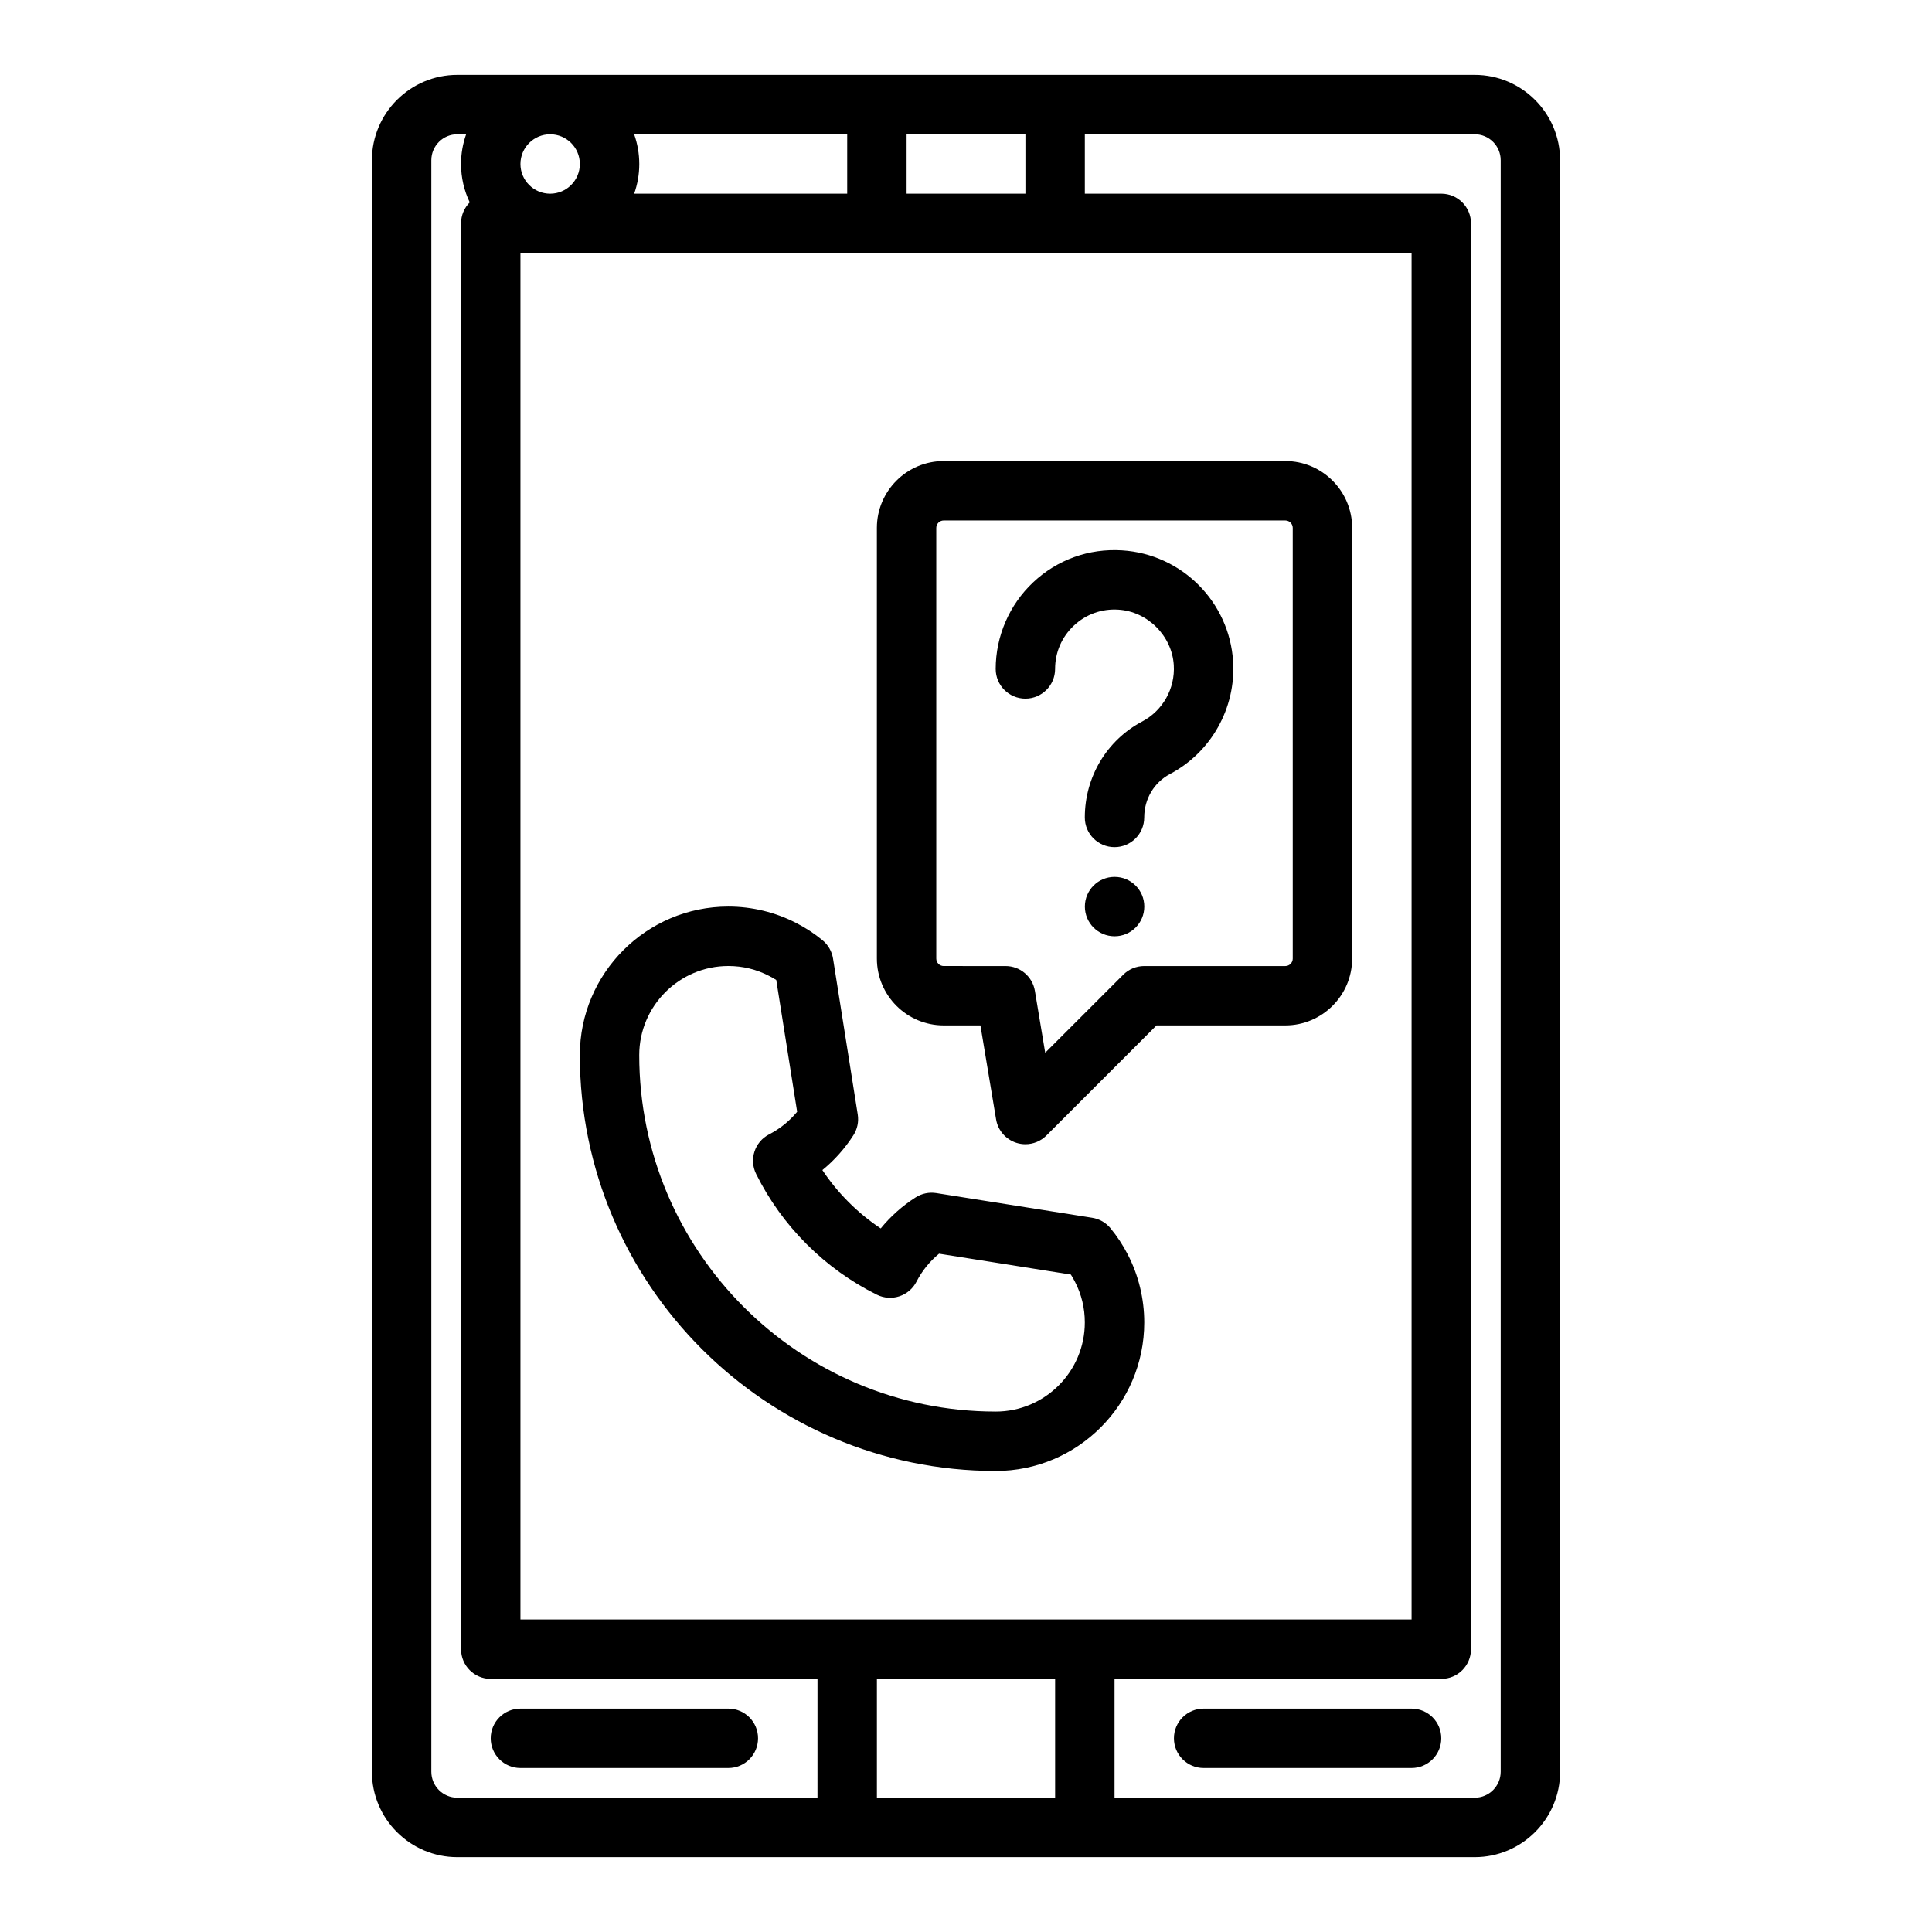
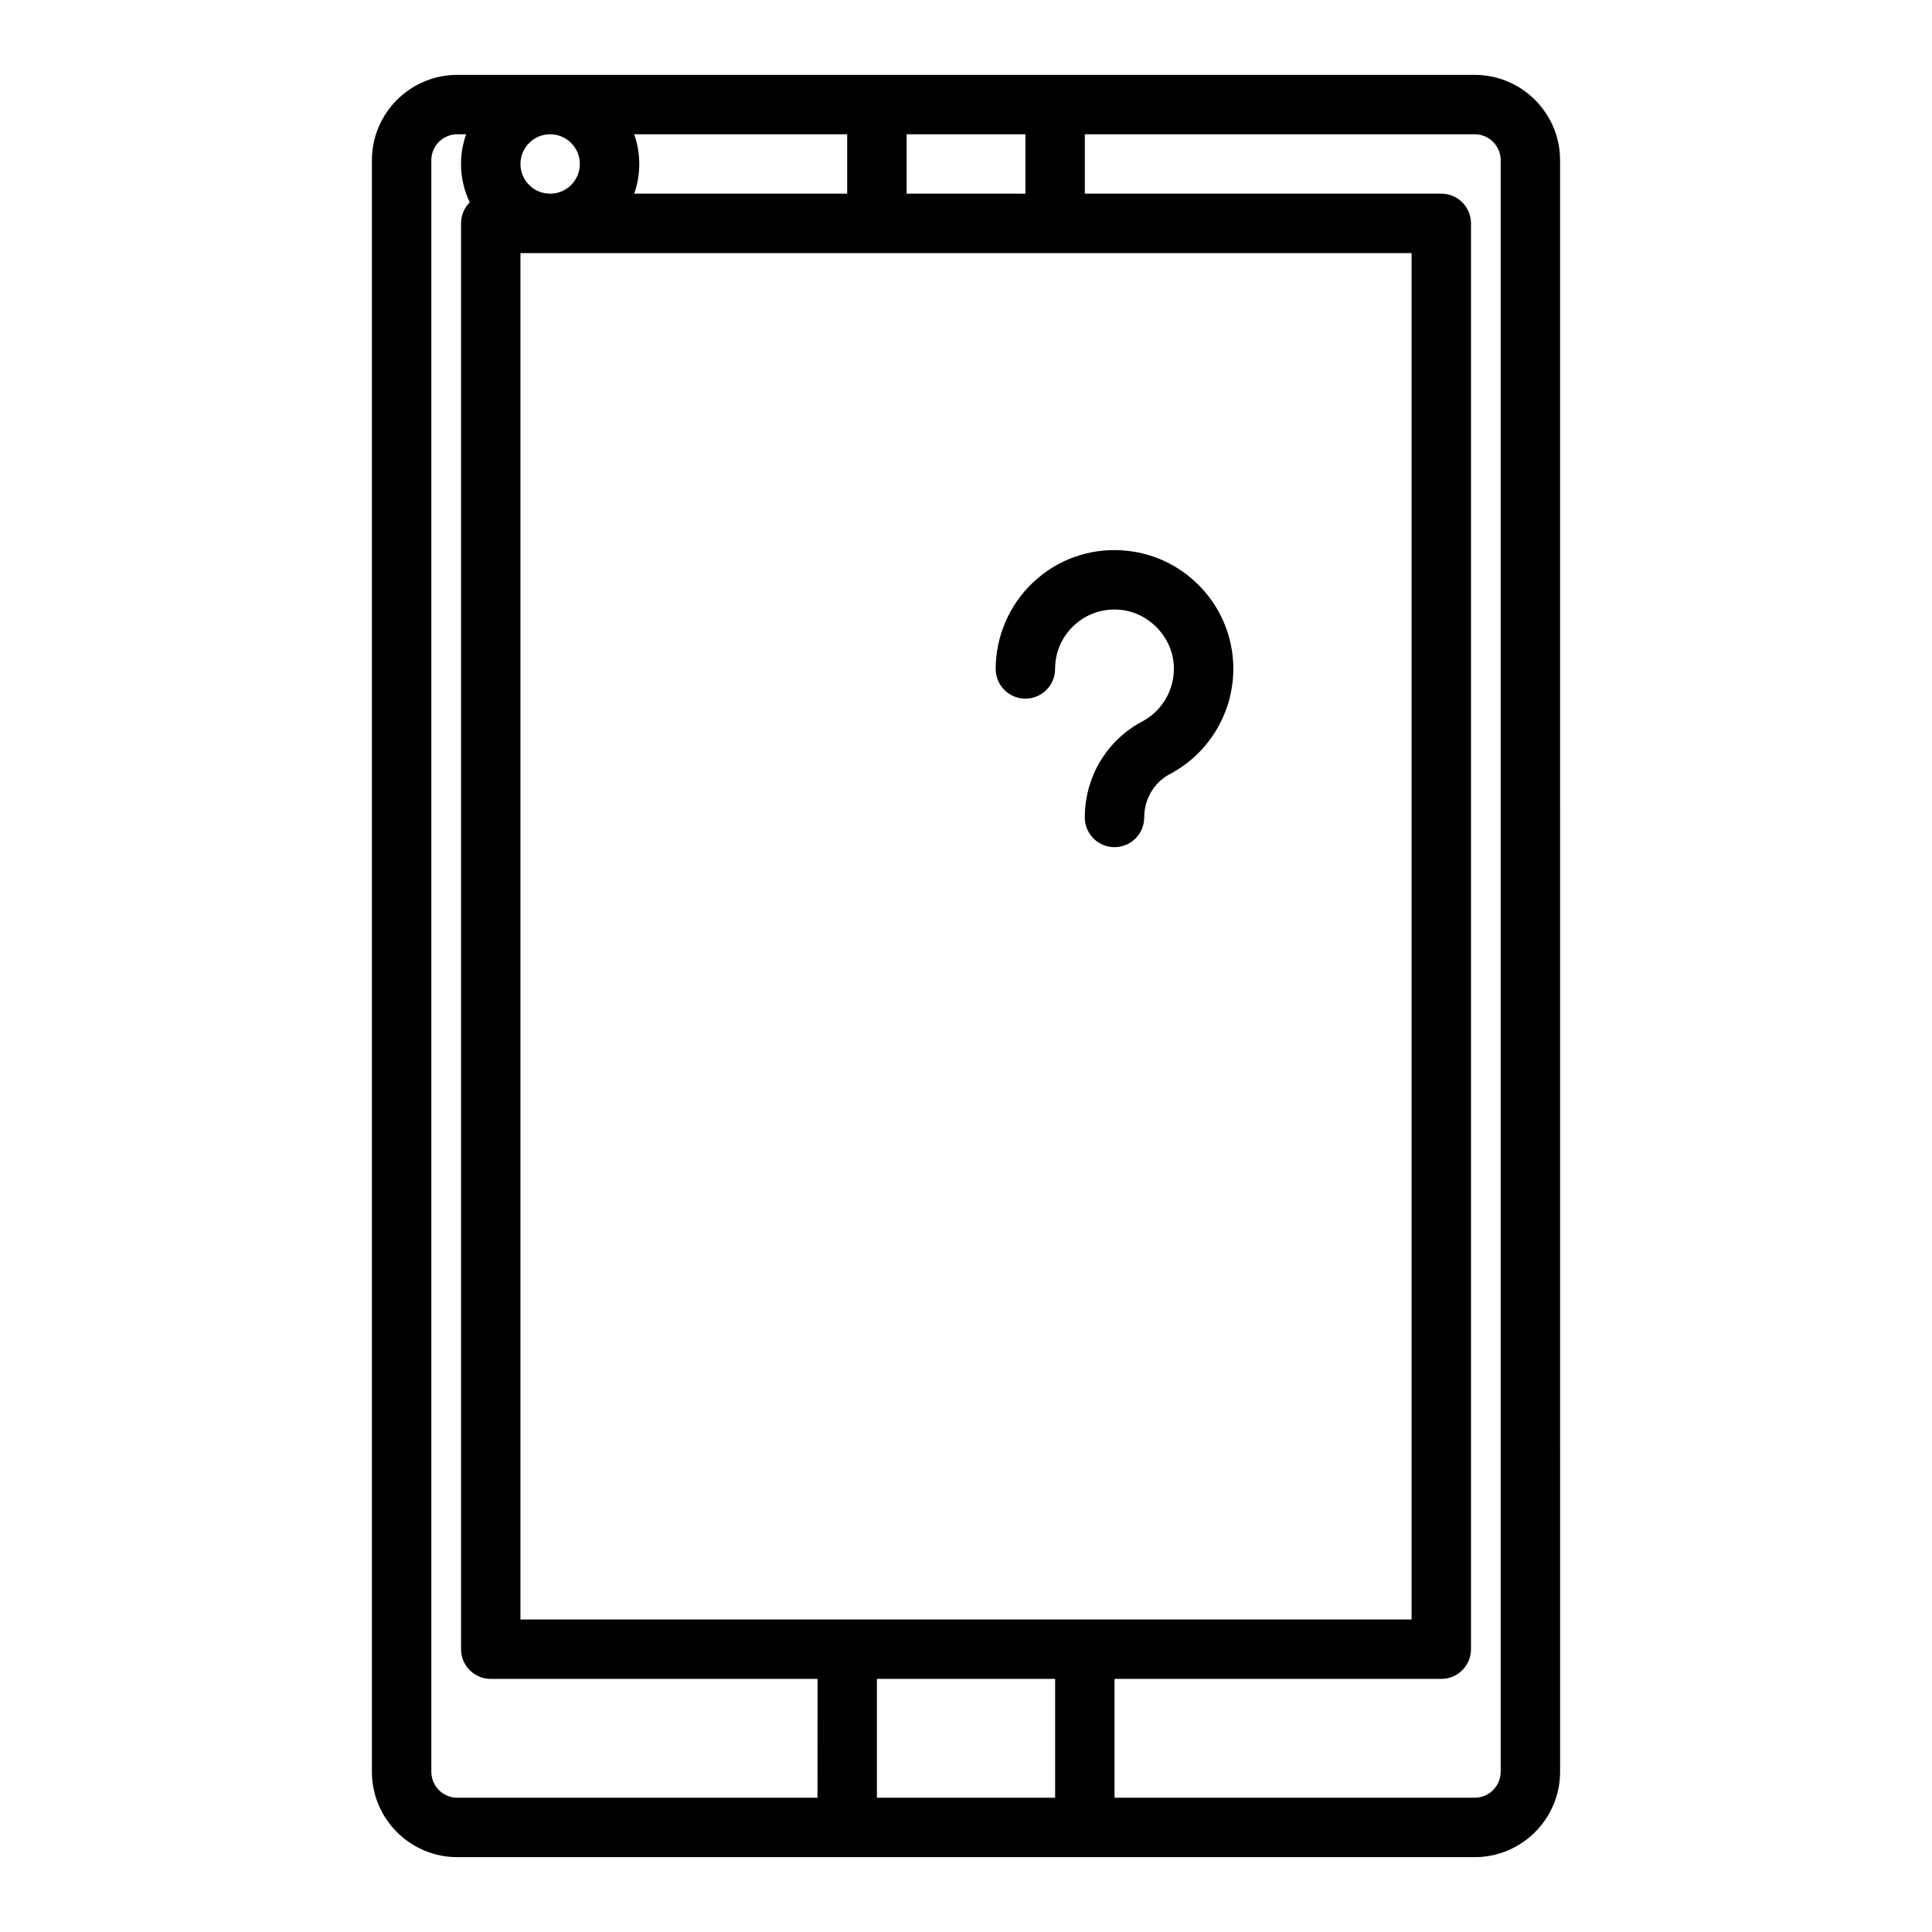
<svg xmlns="http://www.w3.org/2000/svg" fill="#000000" width="800px" height="800px" version="1.1" viewBox="144 144 512 512">
  <g>
    <path d="m534.81 163.84h-269.62c-12.48 0-22.633 10.152-22.633 22.633v427.06c0 12.48 10.152 22.633 22.633 22.633h269.62c12.48 0 22.633-10.152 22.633-22.633l-0.004-427.06c0-12.477-10.152-22.633-22.629-22.633zm-150.55 15.746h31.488v15.742h-31.488zm-72.203 0h56.461v15.742h-56.457c0.875-2.465 1.355-5.113 1.355-7.871-0.004-2.758-0.484-5.406-1.359-7.871zm-22.262 0c4.34 0 7.871 3.531 7.871 7.871s-3.531 7.871-7.871 7.871c-4.34 0-7.871-3.531-7.871-7.871s3.531-7.871 7.871-7.871zm-7.871 31.488h236.16v362.11h-236.16zm78.719 409.34h-95.449c-3.797 0-6.887-3.09-6.887-6.887v-427.06c0-3.797 3.09-6.887 6.887-6.887h2.34c-0.875 2.465-1.355 5.113-1.355 7.871 0 3.641 0.828 7.094 2.309 10.176-1.426 1.426-2.305 3.394-2.305 5.57v377.86c0 4.348 3.523 7.871 7.871 7.871h86.594zm62.977 0h-47.23v-31.488h47.23zm118.08-6.887c0 3.797-3.09 6.887-6.887 6.887h-95.449v-31.488h86.594c4.348 0 7.871-3.523 7.871-7.871v-377.86c0-4.348-3.523-7.871-7.871-7.871h-94.465v-15.746h103.32c3.797 0 6.887 3.09 6.887 6.887z" />
-     <path d="m518.08 596.8h-55.105c-4.348 0-7.871 3.523-7.871 7.871s3.523 7.871 7.871 7.871h55.105c4.348 0 7.871-3.523 7.871-7.871s-3.523-7.871-7.871-7.871z" />
-     <path d="m337.02 596.8h-55.105c-4.348 0-7.871 3.523-7.871 7.871s3.523 7.871 7.871 7.871h55.105c4.348 0 7.871-3.523 7.871-7.871s-3.523-7.871-7.871-7.871z" />
-     <path d="m438.28 469.48c-1.223-1.477-2.938-2.453-4.832-2.754l-41.324-6.547c-1.898-0.301-3.848 0.105-5.469 1.141-3.512 2.242-6.633 5.027-9.254 8.23-3.039-2.023-5.883-4.352-8.496-6.969-2.613-2.613-4.945-5.457-6.965-8.496 3.203-2.621 5.984-5.738 8.23-9.254 1.035-1.621 1.441-3.566 1.141-5.469l-6.547-41.324c-0.301-1.891-1.277-3.609-2.754-4.832-2.141-1.773-4.492-3.32-6.945-4.57-5.523-2.871-11.762-4.387-18.039-4.387-21.707 0.004-39.363 17.66-39.363 39.367 0.008 60.762 49.445 110.2 110.21 110.21 21.707 0 39.363-17.656 39.363-39.363 0-6.277-1.516-12.512-4.359-17.988-1.281-2.5-2.824-4.852-4.598-6.992zm-30.41 48.602c-52.082-0.008-94.461-42.383-94.465-94.465 0-13.023 10.598-23.617 23.617-23.617 3.816 0 7.441 0.879 10.832 2.641 0.637 0.328 1.262 0.684 1.863 1.062l5.535 34.926c-2.031 2.473-4.555 4.512-7.414 5.981-3.832 1.969-5.371 6.644-3.457 10.504 3.414 6.875 7.918 13.133 13.391 18.605 5.473 5.473 11.73 9.977 18.605 13.391 3.856 1.914 8.539 0.375 10.504-3.457 1.469-2.859 3.508-5.379 5.981-7.414l34.922 5.531c0.391 0.609 0.75 1.25 1.09 1.91 1.734 3.34 2.613 6.969 2.613 10.781 0.004 13.027-10.594 23.621-23.617 23.621z" />
-     <path d="m484.62 266.18h-90.527c-9.766 0-17.711 7.945-17.711 17.711v114.14c0 9.766 7.945 17.711 17.711 17.711h9.73l4.152 24.91c0.484 2.91 2.555 5.301 5.363 6.203 0.789 0.254 1.598 0.375 2.402 0.375 2.055 0 4.066-0.805 5.566-2.305l29.184-29.184h34.129c9.766 0 17.711-7.945 17.711-17.711l0.004-114.14c0-9.766-7.945-17.711-17.715-17.711zm1.969 131.86c0 1.086-0.883 1.969-1.969 1.969h-37.391c-2.09 0-4.09 0.828-5.566 2.305l-20.672 20.672-2.734-16.398c-0.633-3.797-3.918-6.578-7.766-6.578l-16.398-0.004c-1.086 0-1.969-0.883-1.969-1.969v-114.14c0-1.086 0.883-1.969 1.969-1.969h90.527c1.086 0 1.969 0.883 1.969 1.969z" />
    <path d="m441.35 289.85c-8.801-0.551-17.16 2.465-23.555 8.477-6.309 5.93-9.926 14.297-9.926 22.949 0 4.348 3.523 7.871 7.871 7.871 4.348 0 7.871-3.523 7.871-7.871 0-4.391 1.762-8.465 4.965-11.477 3.199-3.008 7.387-4.516 11.797-4.234 7.758 0.48 14.211 6.934 14.691 14.691 0.383 6.195-2.906 12.066-8.383 14.957-9.371 4.949-15.195 14.691-15.195 25.422 0 4.348 3.523 7.871 7.871 7.871s7.871-3.523 7.871-7.871c0-4.875 2.609-9.281 6.805-11.496 10.941-5.773 17.516-17.492 16.75-29.859-0.98-15.797-13.633-28.449-29.434-29.43z" />
-     <path d="m439.38 376.38h-0.012c-4.348 0-7.867 3.523-7.867 7.871s3.527 7.871 7.875 7.871 7.871-3.523 7.871-7.871c0.004-4.348-3.519-7.871-7.867-7.871z" />
  </g>
</svg>